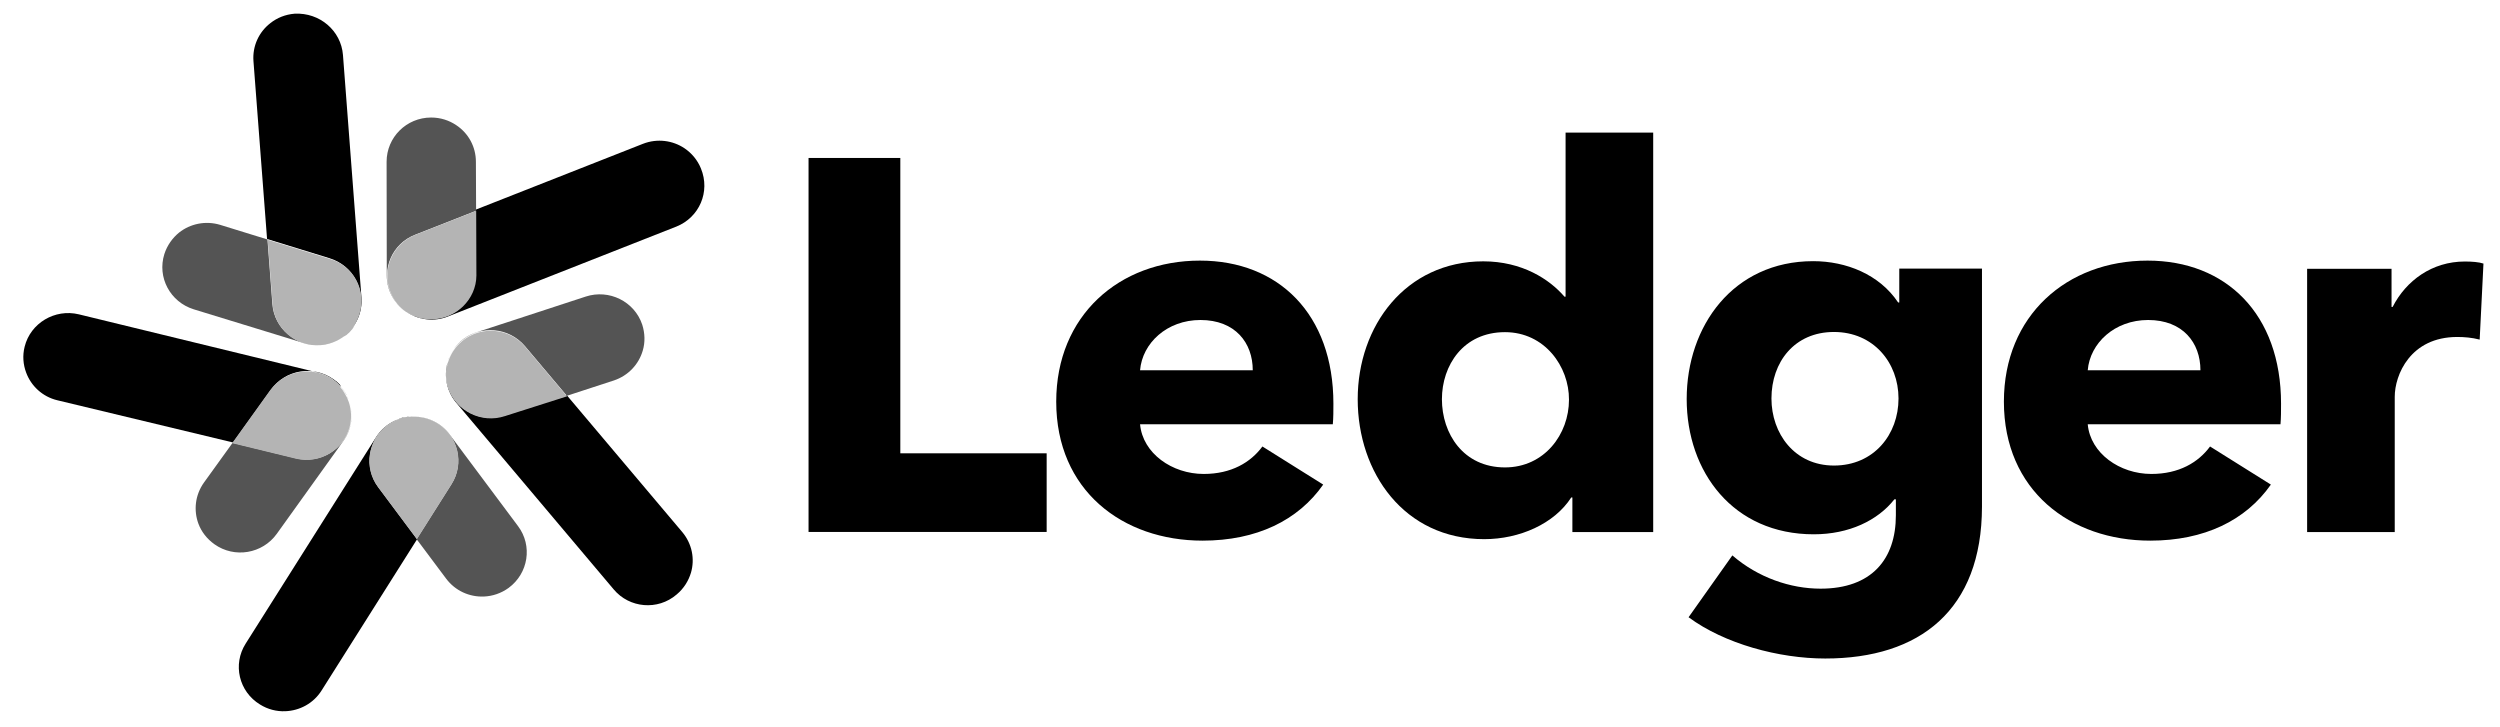
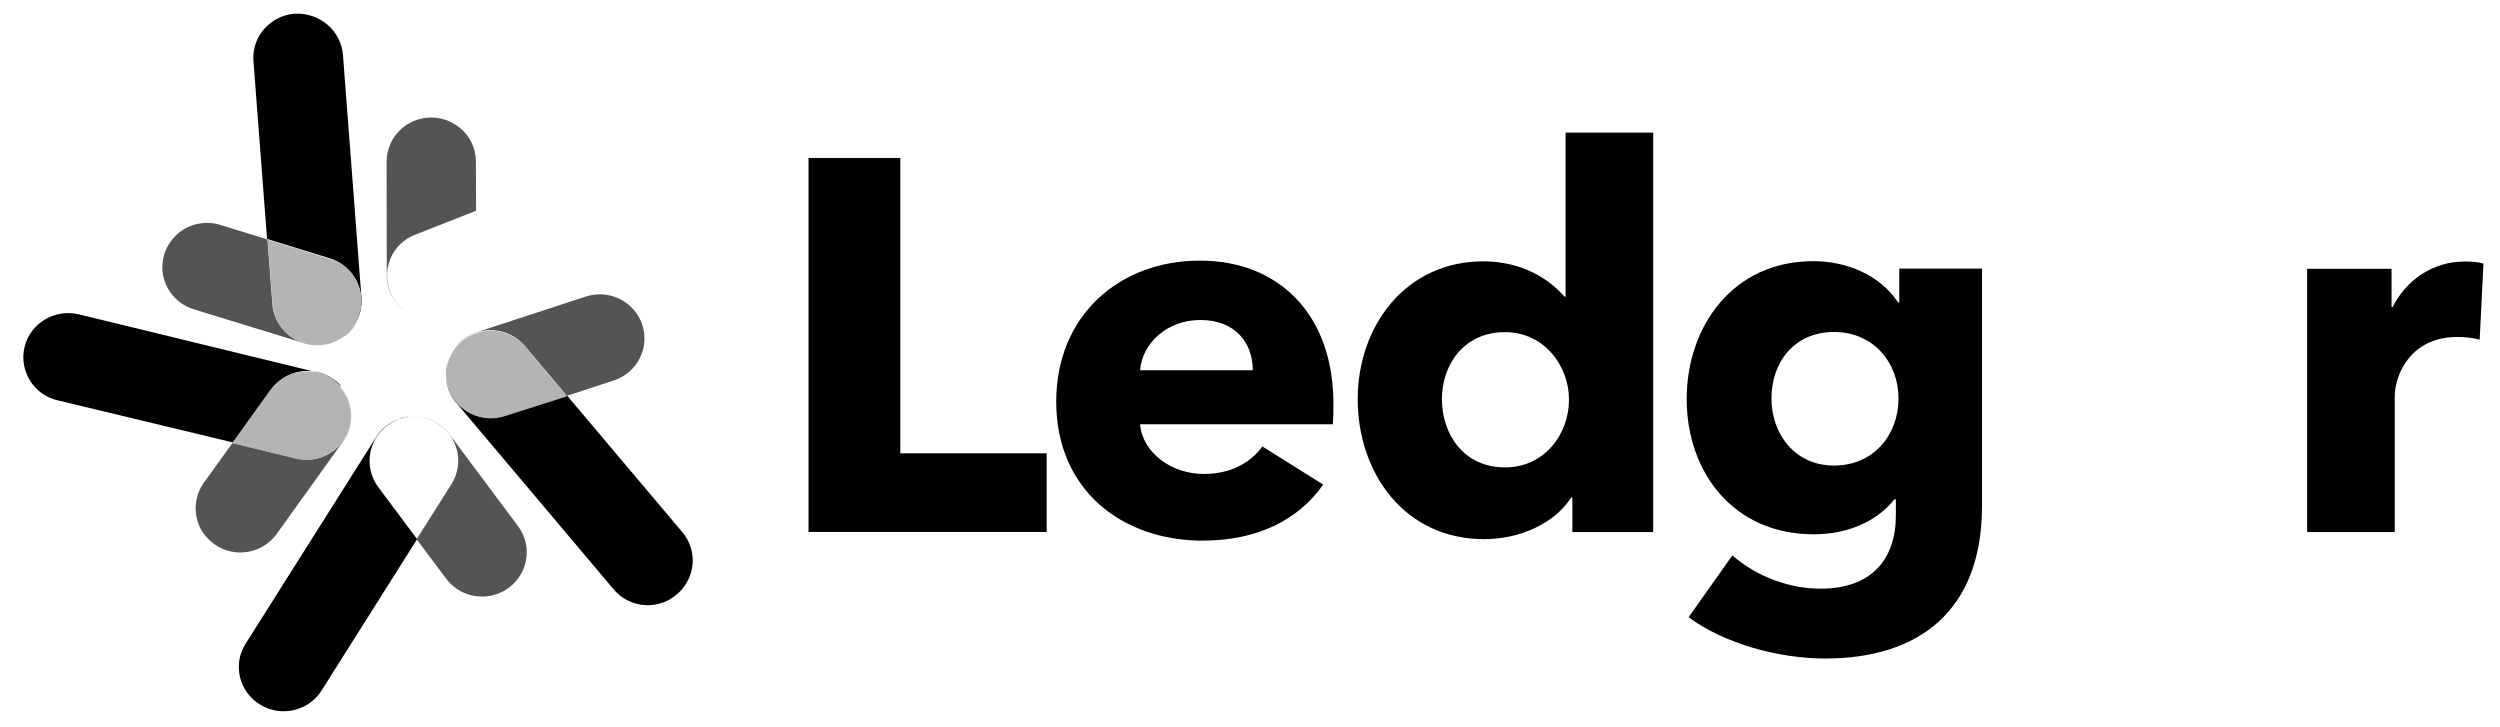
<svg xmlns="http://www.w3.org/2000/svg" width="86" height="25" viewBox="0 0 86 25" fill="none">
  <g clip-path="url(#clip0_535_20054)">
-     <path d="M23.268 7.794L15.415 10.885C14.935 11.078 14.409 11.007 14.006 10.744C14.012 10.744 14.012 10.75 14.019 10.75C14.032 10.757 14.045 10.763 14.051 10.769C14.058 10.776 14.064 10.776 14.077 10.782C14.084 10.789 14.09 10.789 14.103 10.795C14.11 10.795 14.11 10.802 14.116 10.802C14.129 10.808 14.149 10.821 14.162 10.827C14.181 10.84 14.201 10.847 14.227 10.853C14.24 10.859 14.253 10.866 14.266 10.866C14.279 10.872 14.292 10.872 14.298 10.879C14.298 10.879 14.298 10.879 14.305 10.879C14.318 10.885 14.331 10.885 14.344 10.891C14.35 10.891 14.35 10.891 14.357 10.898C14.363 10.898 14.363 10.898 14.37 10.904C14.376 10.904 14.389 10.911 14.396 10.911C14.402 10.911 14.402 10.911 14.409 10.917C14.415 10.917 14.428 10.924 14.434 10.924C14.441 10.924 14.441 10.924 14.447 10.93C14.454 10.93 14.46 10.93 14.46 10.936C14.467 10.936 14.467 10.936 14.473 10.936C14.48 10.936 14.48 10.936 14.486 10.943C14.493 10.943 14.493 10.943 14.499 10.943C14.506 10.943 14.506 10.943 14.512 10.943C14.519 10.943 14.519 10.943 14.525 10.943C14.532 10.943 14.532 10.943 14.539 10.943C14.552 10.943 14.564 10.949 14.577 10.949C14.584 10.949 14.597 10.949 14.603 10.956C14.61 10.956 14.61 10.956 14.616 10.956C14.649 10.962 14.688 10.962 14.72 10.969C14.727 10.969 14.727 10.969 14.733 10.969C14.766 10.969 14.798 10.969 14.831 10.969C15.682 10.969 16.363 10.281 16.363 9.445L16.357 7.215L22.118 4.947C22.612 4.754 23.144 4.831 23.547 5.101C23.794 5.268 23.995 5.506 24.112 5.795C24.443 6.599 24.054 7.479 23.268 7.794Z" fill="black" />
    <path d="M13.422 10.039C13.533 10.322 13.721 10.546 13.948 10.714C13.559 10.437 13.305 9.987 13.305 9.48L13.299 5.566C13.299 4.724 13.981 4.043 14.832 4.043C15.15 4.043 15.449 4.139 15.695 4.306C16.105 4.576 16.371 5.039 16.371 5.566L16.378 7.25L14.286 8.072C13.494 8.374 13.111 9.255 13.422 10.039Z" fill="#545454" />
-     <path d="M14.842 10.981C14.81 10.981 14.777 10.981 14.745 10.981C14.738 10.981 14.738 10.981 14.732 10.981C14.699 10.981 14.66 10.975 14.628 10.968C14.621 10.968 14.621 10.968 14.615 10.968C14.608 10.968 14.595 10.968 14.589 10.962C14.576 10.962 14.563 10.956 14.55 10.956C14.543 10.956 14.543 10.956 14.537 10.956C14.53 10.956 14.53 10.956 14.524 10.956C14.517 10.956 14.517 10.956 14.511 10.956C14.504 10.956 14.504 10.956 14.498 10.956C14.491 10.956 14.491 10.956 14.485 10.949C14.478 10.949 14.478 10.949 14.472 10.949C14.465 10.949 14.459 10.949 14.459 10.943C14.452 10.943 14.452 10.943 14.446 10.936C14.439 10.936 14.426 10.93 14.42 10.93C14.414 10.93 14.414 10.93 14.407 10.923C14.4 10.923 14.387 10.917 14.381 10.917C14.374 10.917 14.374 10.917 14.368 10.911C14.361 10.911 14.361 10.911 14.355 10.904C14.342 10.898 14.329 10.898 14.316 10.891C14.316 10.891 14.316 10.891 14.309 10.891C14.296 10.885 14.284 10.885 14.277 10.878C14.264 10.872 14.251 10.866 14.238 10.866C14.219 10.859 14.199 10.846 14.173 10.84C14.16 10.833 14.141 10.827 14.128 10.814C14.121 10.814 14.121 10.808 14.115 10.808C14.108 10.801 14.102 10.801 14.089 10.795C14.082 10.788 14.076 10.788 14.063 10.782C14.05 10.776 14.037 10.769 14.03 10.763C14.024 10.763 14.024 10.756 14.017 10.756C14.011 10.756 14.011 10.75 14.004 10.75C13.998 10.743 13.991 10.743 13.985 10.737C13.978 10.737 13.978 10.731 13.972 10.731C13.965 10.731 13.965 10.724 13.959 10.724C13.732 10.563 13.543 10.332 13.433 10.049C13.121 9.272 13.504 8.385 14.29 8.077L16.381 7.254L16.388 9.484C16.381 10.294 15.693 10.981 14.842 10.981Z" fill="#B4B4B4" />
    <path d="M21.113 20.277L15.697 13.857C15.365 13.465 15.268 12.951 15.391 12.488C15.391 12.495 15.391 12.495 15.391 12.501C15.385 12.514 15.385 12.527 15.385 12.54C15.385 12.546 15.378 12.559 15.378 12.565C15.378 12.572 15.372 12.585 15.372 12.591C15.372 12.598 15.372 12.598 15.372 12.604C15.372 12.623 15.365 12.636 15.365 12.655C15.365 12.675 15.359 12.7 15.359 12.72C15.359 12.732 15.359 12.745 15.352 12.758C15.352 12.771 15.352 12.784 15.352 12.797C15.352 12.797 15.352 12.797 15.352 12.803C15.352 12.816 15.352 12.829 15.352 12.842C15.352 12.848 15.352 12.848 15.352 12.855C15.352 12.861 15.352 12.861 15.352 12.867C15.352 12.874 15.352 12.887 15.352 12.893C15.352 12.9 15.352 12.9 15.352 12.906C15.352 12.912 15.352 12.925 15.352 12.932C15.352 12.938 15.352 12.938 15.352 12.945C15.352 12.951 15.352 12.957 15.352 12.957C15.352 12.964 15.352 12.964 15.352 12.97C15.352 12.977 15.352 12.977 15.352 12.983C15.352 12.989 15.352 12.989 15.352 12.996C15.352 13.002 15.352 13.002 15.352 13.009C15.352 13.015 15.352 13.015 15.352 13.022C15.352 13.028 15.352 13.028 15.352 13.034C15.352 13.047 15.359 13.06 15.359 13.079C15.359 13.086 15.359 13.099 15.365 13.105C15.365 13.112 15.365 13.112 15.365 13.118C15.372 13.15 15.378 13.182 15.385 13.221C15.385 13.227 15.385 13.227 15.391 13.234C15.398 13.266 15.411 13.298 15.417 13.33C15.684 14.127 16.554 14.558 17.359 14.294L19.496 13.594L23.471 18.304C23.809 18.709 23.906 19.23 23.77 19.699C23.685 19.982 23.523 20.245 23.276 20.451C22.627 21.01 21.652 20.92 21.113 20.277Z" fill="black" />
    <path d="M15.889 11.713C15.655 11.905 15.493 12.15 15.408 12.42C15.551 11.97 15.902 11.584 16.395 11.43L20.149 10.202C20.955 9.939 21.825 10.37 22.092 11.166C22.189 11.468 22.195 11.777 22.111 12.06C21.975 12.529 21.617 12.921 21.117 13.088L19.5 13.615L18.058 11.905C17.506 11.256 16.538 11.173 15.889 11.713Z" fill="#545454" />
    <path d="M15.421 13.345C15.408 13.313 15.401 13.281 15.395 13.249C15.395 13.242 15.395 13.242 15.388 13.236C15.382 13.204 15.375 13.172 15.368 13.133C15.368 13.127 15.368 13.127 15.368 13.12C15.368 13.114 15.368 13.101 15.362 13.095C15.362 13.082 15.355 13.069 15.355 13.05C15.355 13.043 15.355 13.043 15.355 13.037C15.355 13.03 15.355 13.03 15.355 13.024C15.355 13.018 15.355 13.018 15.355 13.011C15.355 13.005 15.355 13.005 15.355 12.998C15.355 12.992 15.355 12.992 15.355 12.986C15.355 12.979 15.355 12.979 15.355 12.973C15.355 12.966 15.355 12.96 15.355 12.96C15.355 12.953 15.355 12.953 15.355 12.947C15.355 12.941 15.355 12.928 15.355 12.921C15.355 12.915 15.355 12.915 15.355 12.908C15.355 12.902 15.355 12.889 15.355 12.883C15.355 12.876 15.355 12.876 15.355 12.87C15.355 12.863 15.355 12.863 15.355 12.857C15.355 12.844 15.355 12.831 15.355 12.818C15.355 12.818 15.355 12.818 15.355 12.812C15.355 12.799 15.355 12.786 15.355 12.773C15.355 12.761 15.355 12.748 15.362 12.735C15.362 12.716 15.368 12.69 15.368 12.671C15.368 12.651 15.375 12.638 15.375 12.619C15.375 12.613 15.375 12.613 15.375 12.606C15.375 12.6 15.382 12.587 15.382 12.581C15.382 12.574 15.388 12.561 15.388 12.555C15.388 12.542 15.395 12.529 15.395 12.516C15.395 12.51 15.395 12.51 15.395 12.504C15.395 12.497 15.395 12.497 15.401 12.491C15.401 12.484 15.408 12.471 15.408 12.465C15.408 12.459 15.408 12.459 15.414 12.452C15.414 12.446 15.414 12.446 15.421 12.439C15.505 12.169 15.667 11.925 15.901 11.732C16.551 11.193 17.525 11.282 18.064 11.925L19.506 13.634L17.363 14.316C16.557 14.579 15.687 14.142 15.421 13.345Z" fill="#B4B4B4" />
    <path d="M8.451 22.14L12.933 15.045C13.206 14.608 13.667 14.358 14.154 14.332C14.147 14.332 14.147 14.332 14.141 14.332C14.128 14.332 14.115 14.332 14.102 14.338C14.095 14.338 14.082 14.338 14.076 14.338C14.069 14.338 14.056 14.338 14.05 14.338C14.043 14.338 14.043 14.338 14.037 14.338C14.018 14.338 14.005 14.345 13.985 14.345C13.966 14.351 13.94 14.351 13.92 14.358C13.907 14.358 13.894 14.364 13.881 14.364C13.868 14.364 13.855 14.371 13.842 14.371C13.842 14.371 13.842 14.371 13.836 14.371C13.823 14.377 13.81 14.377 13.797 14.383C13.79 14.383 13.79 14.383 13.784 14.39C13.777 14.39 13.777 14.39 13.771 14.396C13.764 14.396 13.751 14.403 13.745 14.403C13.738 14.403 13.738 14.403 13.732 14.409C13.725 14.409 13.712 14.416 13.706 14.422C13.699 14.422 13.699 14.422 13.693 14.428C13.686 14.428 13.686 14.435 13.68 14.435C13.673 14.435 13.673 14.441 13.667 14.441C13.66 14.441 13.66 14.448 13.654 14.448C13.647 14.448 13.647 14.454 13.641 14.454C13.634 14.454 13.634 14.461 13.628 14.461C13.621 14.461 13.621 14.467 13.615 14.467C13.608 14.467 13.608 14.473 13.602 14.473C13.589 14.48 13.576 14.486 13.563 14.493C13.556 14.499 13.543 14.499 13.537 14.505C13.53 14.505 13.53 14.512 13.524 14.512C13.491 14.531 13.465 14.544 13.433 14.563C13.427 14.563 13.427 14.57 13.42 14.57C13.394 14.589 13.361 14.608 13.335 14.628C12.653 15.129 12.511 16.08 13.011 16.755L14.349 18.548L11.062 23.753C10.783 24.197 10.309 24.447 9.815 24.466C9.516 24.479 9.211 24.402 8.945 24.235C8.217 23.792 7.997 22.854 8.451 22.14Z" fill="black" />
    <path d="M15.04 14.563C14.78 14.403 14.495 14.332 14.209 14.332C14.69 14.326 15.164 14.538 15.469 14.949L17.82 18.098C18.327 18.773 18.177 19.724 17.495 20.225C17.236 20.412 16.943 20.508 16.645 20.521C16.151 20.54 15.664 20.328 15.346 19.904L14.332 18.548L15.527 16.659C15.982 15.945 15.761 15.007 15.04 14.563Z" fill="#545454" />
-     <path d="M13.332 14.628C13.358 14.608 13.384 14.589 13.417 14.57C13.423 14.57 13.423 14.563 13.43 14.563C13.462 14.544 13.488 14.525 13.521 14.512C13.527 14.512 13.527 14.505 13.534 14.505C13.54 14.499 13.553 14.499 13.559 14.493C13.572 14.486 13.585 14.48 13.598 14.473C13.605 14.473 13.605 14.467 13.611 14.467C13.618 14.467 13.618 14.461 13.624 14.461C13.631 14.461 13.631 14.454 13.637 14.454C13.644 14.454 13.644 14.448 13.65 14.448C13.657 14.448 13.657 14.441 13.663 14.441C13.67 14.441 13.67 14.435 13.676 14.435C13.683 14.435 13.683 14.428 13.689 14.428C13.696 14.428 13.696 14.428 13.702 14.422C13.709 14.416 13.722 14.416 13.728 14.409C13.735 14.409 13.735 14.409 13.741 14.403C13.748 14.403 13.761 14.396 13.767 14.396C13.774 14.396 13.774 14.396 13.78 14.39C13.787 14.39 13.787 14.39 13.793 14.383C13.806 14.377 13.819 14.377 13.832 14.371C13.832 14.371 13.832 14.371 13.839 14.371C13.852 14.364 13.865 14.364 13.878 14.364C13.891 14.358 13.904 14.358 13.917 14.358C13.936 14.351 13.962 14.351 13.982 14.345C14.001 14.345 14.014 14.338 14.034 14.338C14.04 14.338 14.04 14.338 14.047 14.338C14.053 14.338 14.066 14.338 14.073 14.338C14.079 14.338 14.092 14.338 14.099 14.338C14.112 14.338 14.125 14.338 14.138 14.332C14.144 14.332 14.144 14.332 14.151 14.332C14.157 14.332 14.157 14.332 14.164 14.332C14.17 14.332 14.183 14.332 14.19 14.332C14.196 14.332 14.196 14.332 14.203 14.332C14.209 14.332 14.209 14.332 14.216 14.332C14.501 14.332 14.787 14.403 15.047 14.563C15.768 15.007 15.989 15.945 15.534 16.658L14.339 18.548L13.001 16.755C12.501 16.08 12.65 15.129 13.332 14.628Z" fill="#B4B4B4" />
    <path d="M2.712 10.813L10.922 12.812C11.428 12.934 11.812 13.294 11.987 13.737C11.987 13.731 11.987 13.731 11.981 13.724C11.974 13.712 11.968 13.699 11.968 13.686C11.961 13.679 11.961 13.667 11.955 13.66C11.948 13.654 11.948 13.647 11.942 13.634C11.942 13.628 11.935 13.628 11.935 13.622C11.929 13.609 11.922 13.589 11.909 13.577C11.896 13.557 11.89 13.538 11.877 13.519C11.87 13.506 11.864 13.493 11.857 13.487C11.851 13.474 11.844 13.467 11.838 13.454C11.838 13.454 11.838 13.454 11.838 13.448C11.831 13.435 11.825 13.422 11.812 13.416C11.812 13.409 11.805 13.409 11.805 13.403C11.805 13.397 11.799 13.397 11.799 13.39C11.792 13.384 11.786 13.377 11.779 13.371C11.779 13.364 11.773 13.364 11.773 13.358C11.766 13.352 11.76 13.345 11.753 13.339C11.753 13.332 11.747 13.332 11.747 13.326C11.74 13.319 11.74 13.319 11.734 13.313C11.734 13.307 11.727 13.307 11.727 13.3C11.727 13.294 11.721 13.294 11.721 13.287C11.721 13.281 11.714 13.281 11.714 13.275C11.714 13.268 11.708 13.268 11.708 13.262C11.708 13.255 11.701 13.255 11.701 13.249C11.701 13.242 11.695 13.242 11.695 13.236C11.682 13.223 11.675 13.217 11.662 13.204C11.656 13.197 11.649 13.191 11.643 13.185L11.636 13.178C11.61 13.152 11.584 13.133 11.558 13.107C11.552 13.107 11.552 13.101 11.545 13.101C11.519 13.082 11.493 13.062 11.467 13.043C10.773 12.555 9.818 12.715 9.324 13.403L8.019 15.222L1.972 13.769C1.459 13.647 1.069 13.275 0.9 12.818C0.796 12.542 0.77 12.233 0.848 11.925C1.049 11.115 1.887 10.614 2.712 10.813Z" fill="black" />
    <path d="M12.048 14.649C12.119 14.36 12.1 14.064 12.009 13.801C12.165 14.251 12.106 14.765 11.807 15.176L9.521 18.364C9.027 19.051 8.066 19.212 7.378 18.723C7.118 18.537 6.929 18.293 6.826 18.017C6.657 17.56 6.709 17.033 7.014 16.603L8.001 15.234L10.19 15.767C11.008 15.966 11.84 15.465 12.048 14.649Z" fill="#545454" />
    <path d="M11.448 13.059C11.474 13.079 11.5 13.098 11.526 13.117C11.533 13.117 11.533 13.124 11.539 13.124C11.565 13.143 11.591 13.169 11.617 13.194L11.624 13.201C11.63 13.207 11.637 13.214 11.643 13.22C11.656 13.233 11.662 13.239 11.675 13.252C11.675 13.259 11.682 13.259 11.682 13.265C11.688 13.271 11.688 13.271 11.688 13.278C11.688 13.284 11.695 13.284 11.695 13.291C11.695 13.297 11.701 13.297 11.701 13.304C11.701 13.31 11.708 13.31 11.708 13.316C11.708 13.323 11.714 13.323 11.714 13.329C11.721 13.336 11.721 13.336 11.727 13.342C11.727 13.349 11.734 13.349 11.734 13.355C11.741 13.361 11.747 13.368 11.754 13.374C11.754 13.381 11.76 13.381 11.76 13.387C11.767 13.394 11.773 13.4 11.78 13.406C11.78 13.413 11.786 13.413 11.786 13.419C11.786 13.426 11.793 13.426 11.793 13.432C11.799 13.445 11.806 13.458 11.819 13.464C11.819 13.464 11.819 13.464 11.819 13.471C11.825 13.484 11.831 13.49 11.838 13.503C11.844 13.516 11.851 13.529 11.857 13.535C11.87 13.554 11.883 13.574 11.89 13.593C11.896 13.606 11.909 13.625 11.916 13.638C11.916 13.644 11.922 13.644 11.922 13.651C11.929 13.657 11.929 13.664 11.935 13.676C11.942 13.683 11.942 13.696 11.948 13.702C11.955 13.715 11.961 13.728 11.961 13.741C11.961 13.747 11.961 13.747 11.968 13.754C11.968 13.76 11.974 13.76 11.974 13.766C11.974 13.773 11.981 13.779 11.981 13.792C11.981 13.799 11.987 13.799 11.987 13.805C11.987 13.811 11.987 13.811 11.994 13.818C12.085 14.081 12.104 14.377 12.033 14.666C11.831 15.482 10.994 15.977 10.175 15.778L7.986 15.245L9.292 13.426C9.798 12.732 10.76 12.571 11.448 13.059Z" fill="#B4B4B4" />
    <path d="M11.798 1.891L12.434 10.233C12.473 10.747 12.252 11.216 11.876 11.524C11.876 11.524 11.882 11.518 11.889 11.518C11.902 11.512 11.908 11.499 11.921 11.492C11.928 11.486 11.934 11.48 11.941 11.473C11.947 11.467 11.954 11.46 11.96 11.454C11.967 11.454 11.967 11.447 11.973 11.447C11.986 11.435 11.999 11.422 12.012 11.409C12.025 11.39 12.045 11.377 12.058 11.357C12.064 11.345 12.077 11.338 12.084 11.325C12.09 11.319 12.097 11.306 12.11 11.3C12.11 11.3 12.11 11.3 12.11 11.293C12.116 11.28 12.129 11.274 12.136 11.261C12.136 11.255 12.142 11.255 12.142 11.248C12.142 11.242 12.149 11.242 12.149 11.235C12.155 11.229 12.162 11.223 12.162 11.21C12.162 11.203 12.168 11.203 12.168 11.197C12.175 11.19 12.181 11.184 12.181 11.171C12.181 11.165 12.188 11.165 12.188 11.158C12.188 11.152 12.194 11.152 12.194 11.145C12.194 11.139 12.2 11.139 12.2 11.133C12.2 11.126 12.207 11.126 12.207 11.12C12.207 11.113 12.213 11.113 12.213 11.107C12.213 11.1 12.22 11.1 12.22 11.094C12.22 11.088 12.226 11.088 12.226 11.081C12.226 11.075 12.233 11.075 12.233 11.068C12.239 11.055 12.246 11.043 12.252 11.03C12.259 11.023 12.259 11.01 12.265 11.004C12.265 10.998 12.272 10.998 12.272 10.991C12.285 10.959 12.298 10.927 12.311 10.895C12.311 10.888 12.317 10.888 12.317 10.882C12.33 10.85 12.343 10.818 12.35 10.786C12.603 9.982 12.149 9.134 11.337 8.883L9.187 8.221L8.719 2.103C8.68 1.583 8.908 1.101 9.297 0.799C9.531 0.612 9.817 0.497 10.135 0.471C10.999 0.426 11.733 1.056 11.798 1.891Z" fill="black" />
    <path d="M11.019 11.862C11.324 11.836 11.597 11.733 11.824 11.56C11.441 11.849 10.935 11.952 10.441 11.798L6.667 10.641C5.855 10.39 5.401 9.542 5.654 8.739C5.752 8.437 5.933 8.186 6.161 8C6.544 7.698 7.07 7.582 7.577 7.736L9.2 8.237L9.369 10.461C9.434 11.296 10.175 11.926 11.019 11.862Z" fill="#545454" />
    <path d="M12.366 10.801C12.353 10.833 12.346 10.866 12.333 10.898C12.333 10.904 12.327 10.904 12.327 10.911C12.314 10.943 12.301 10.975 12.288 11.007C12.288 11.013 12.281 11.013 12.281 11.02C12.275 11.026 12.275 11.039 12.268 11.046C12.262 11.058 12.255 11.071 12.249 11.084C12.249 11.091 12.242 11.091 12.242 11.097C12.242 11.103 12.236 11.103 12.236 11.11C12.236 11.116 12.229 11.116 12.229 11.123C12.229 11.129 12.223 11.129 12.223 11.136C12.223 11.142 12.216 11.142 12.216 11.148C12.216 11.155 12.21 11.155 12.21 11.161C12.21 11.168 12.203 11.168 12.203 11.174C12.203 11.181 12.197 11.181 12.197 11.187C12.19 11.193 12.184 11.2 12.184 11.213C12.184 11.219 12.177 11.219 12.177 11.225C12.171 11.232 12.164 11.238 12.164 11.251C12.164 11.258 12.158 11.258 12.158 11.264C12.158 11.27 12.151 11.27 12.151 11.277C12.145 11.29 12.132 11.296 12.125 11.309C12.125 11.309 12.125 11.309 12.125 11.315C12.119 11.322 12.112 11.335 12.099 11.341C12.093 11.354 12.08 11.36 12.073 11.373C12.06 11.393 12.041 11.405 12.028 11.425C12.015 11.438 12.002 11.45 11.989 11.463C11.982 11.463 11.982 11.47 11.976 11.47C11.969 11.476 11.963 11.482 11.956 11.489C11.95 11.495 11.943 11.502 11.937 11.508C11.924 11.515 11.917 11.527 11.904 11.534C11.898 11.534 11.898 11.54 11.892 11.54C11.885 11.54 11.885 11.547 11.879 11.547C11.872 11.553 11.866 11.56 11.859 11.56C11.852 11.56 11.852 11.566 11.846 11.566C11.839 11.566 11.839 11.572 11.833 11.572C11.606 11.739 11.333 11.849 11.028 11.874C10.183 11.939 9.443 11.309 9.378 10.473L9.209 8.25L11.359 8.912C12.164 9.143 12.619 9.998 12.366 10.801Z" fill="#B4B4B4" />
    <path d="M27.814 18.299V5.434H30.971V15.594H36.005V18.299H27.814Z" fill="black" />
    <path d="M45.849 14.594H39.218C39.309 15.597 40.322 16.304 41.407 16.304C42.361 16.304 43.024 15.905 43.427 15.359L45.518 16.67C44.654 17.904 43.225 18.598 41.368 18.598C38.614 18.598 36.334 16.869 36.334 13.817C36.334 10.854 38.503 8.965 41.277 8.965C43.979 8.965 45.869 10.803 45.869 13.887C45.869 14.119 45.869 14.376 45.849 14.594ZM43.095 12.737C43.095 11.792 42.491 11.008 41.296 11.008C40.14 11.008 39.296 11.805 39.218 12.737H43.095Z" fill="black" />
    <path d="M54.09 18.296V17.113H54.051C53.466 18.02 52.271 18.547 51.057 18.547C48.303 18.547 46.705 16.259 46.705 13.733C46.705 11.207 48.361 8.99 51.024 8.99C52.362 8.99 53.304 9.607 53.817 10.205H53.856V4.562H56.87V18.302H54.09V18.296ZM51.771 11.426C50.336 11.426 49.602 12.57 49.602 13.733C49.602 14.915 50.336 16.079 51.771 16.079C53.129 16.079 53.973 14.935 53.973 13.752C53.98 12.608 53.135 11.426 51.771 11.426Z" fill="black" />
    <path d="M62.789 22.653C61.191 22.653 59.321 22.146 58.087 21.233L59.593 19.106C60.477 19.871 61.594 20.25 62.627 20.25C64.387 20.25 65.218 19.235 65.218 17.724V17.178H65.166C64.594 17.904 63.607 18.38 62.393 18.38C59.619 18.38 58.022 16.233 58.022 13.727C58.022 11.221 59.619 8.984 62.373 8.984C63.51 8.984 64.653 9.441 65.296 10.405H65.335V9.241H68.18V17.435C68.173 20.983 66.043 22.653 62.789 22.653ZM63.088 11.42C61.73 11.42 60.938 12.455 60.938 13.708C60.938 14.91 61.73 16.015 63.088 16.015C64.465 16.015 65.309 14.942 65.309 13.708C65.309 12.474 64.445 11.42 63.088 11.42Z" fill="black" />
-     <path d="M78.449 14.594H71.818C71.908 15.597 72.922 16.304 74.006 16.304C74.961 16.304 75.624 15.905 76.026 15.359L78.118 16.67C77.254 17.904 75.825 18.598 73.968 18.598C71.214 18.598 68.934 16.869 68.934 13.817C68.934 10.854 71.103 8.965 73.876 8.965C76.578 8.965 78.468 10.803 78.468 13.887C78.468 14.119 78.468 14.376 78.449 14.594ZM75.695 12.737C75.695 11.792 75.091 11.008 73.896 11.008C72.74 11.008 71.896 11.805 71.818 12.737H75.695Z" fill="black" />
    <path d="M85.301 11.682C85.029 11.612 84.769 11.592 84.529 11.592C82.911 11.592 82.379 12.903 82.379 13.649V18.302H79.365V9.247H82.269V10.558H82.307C82.769 9.652 83.665 8.996 84.789 8.996C85.029 8.996 85.282 9.015 85.431 9.067L85.301 11.682Z" fill="black" />
  </g>
  <defs>
    <clipPath id="clip0_535_20054">
      <rect width="84.667" height="24" fill="white" transform="translate(0.803 0.469)" />
    </clipPath>
  </defs>
</svg>